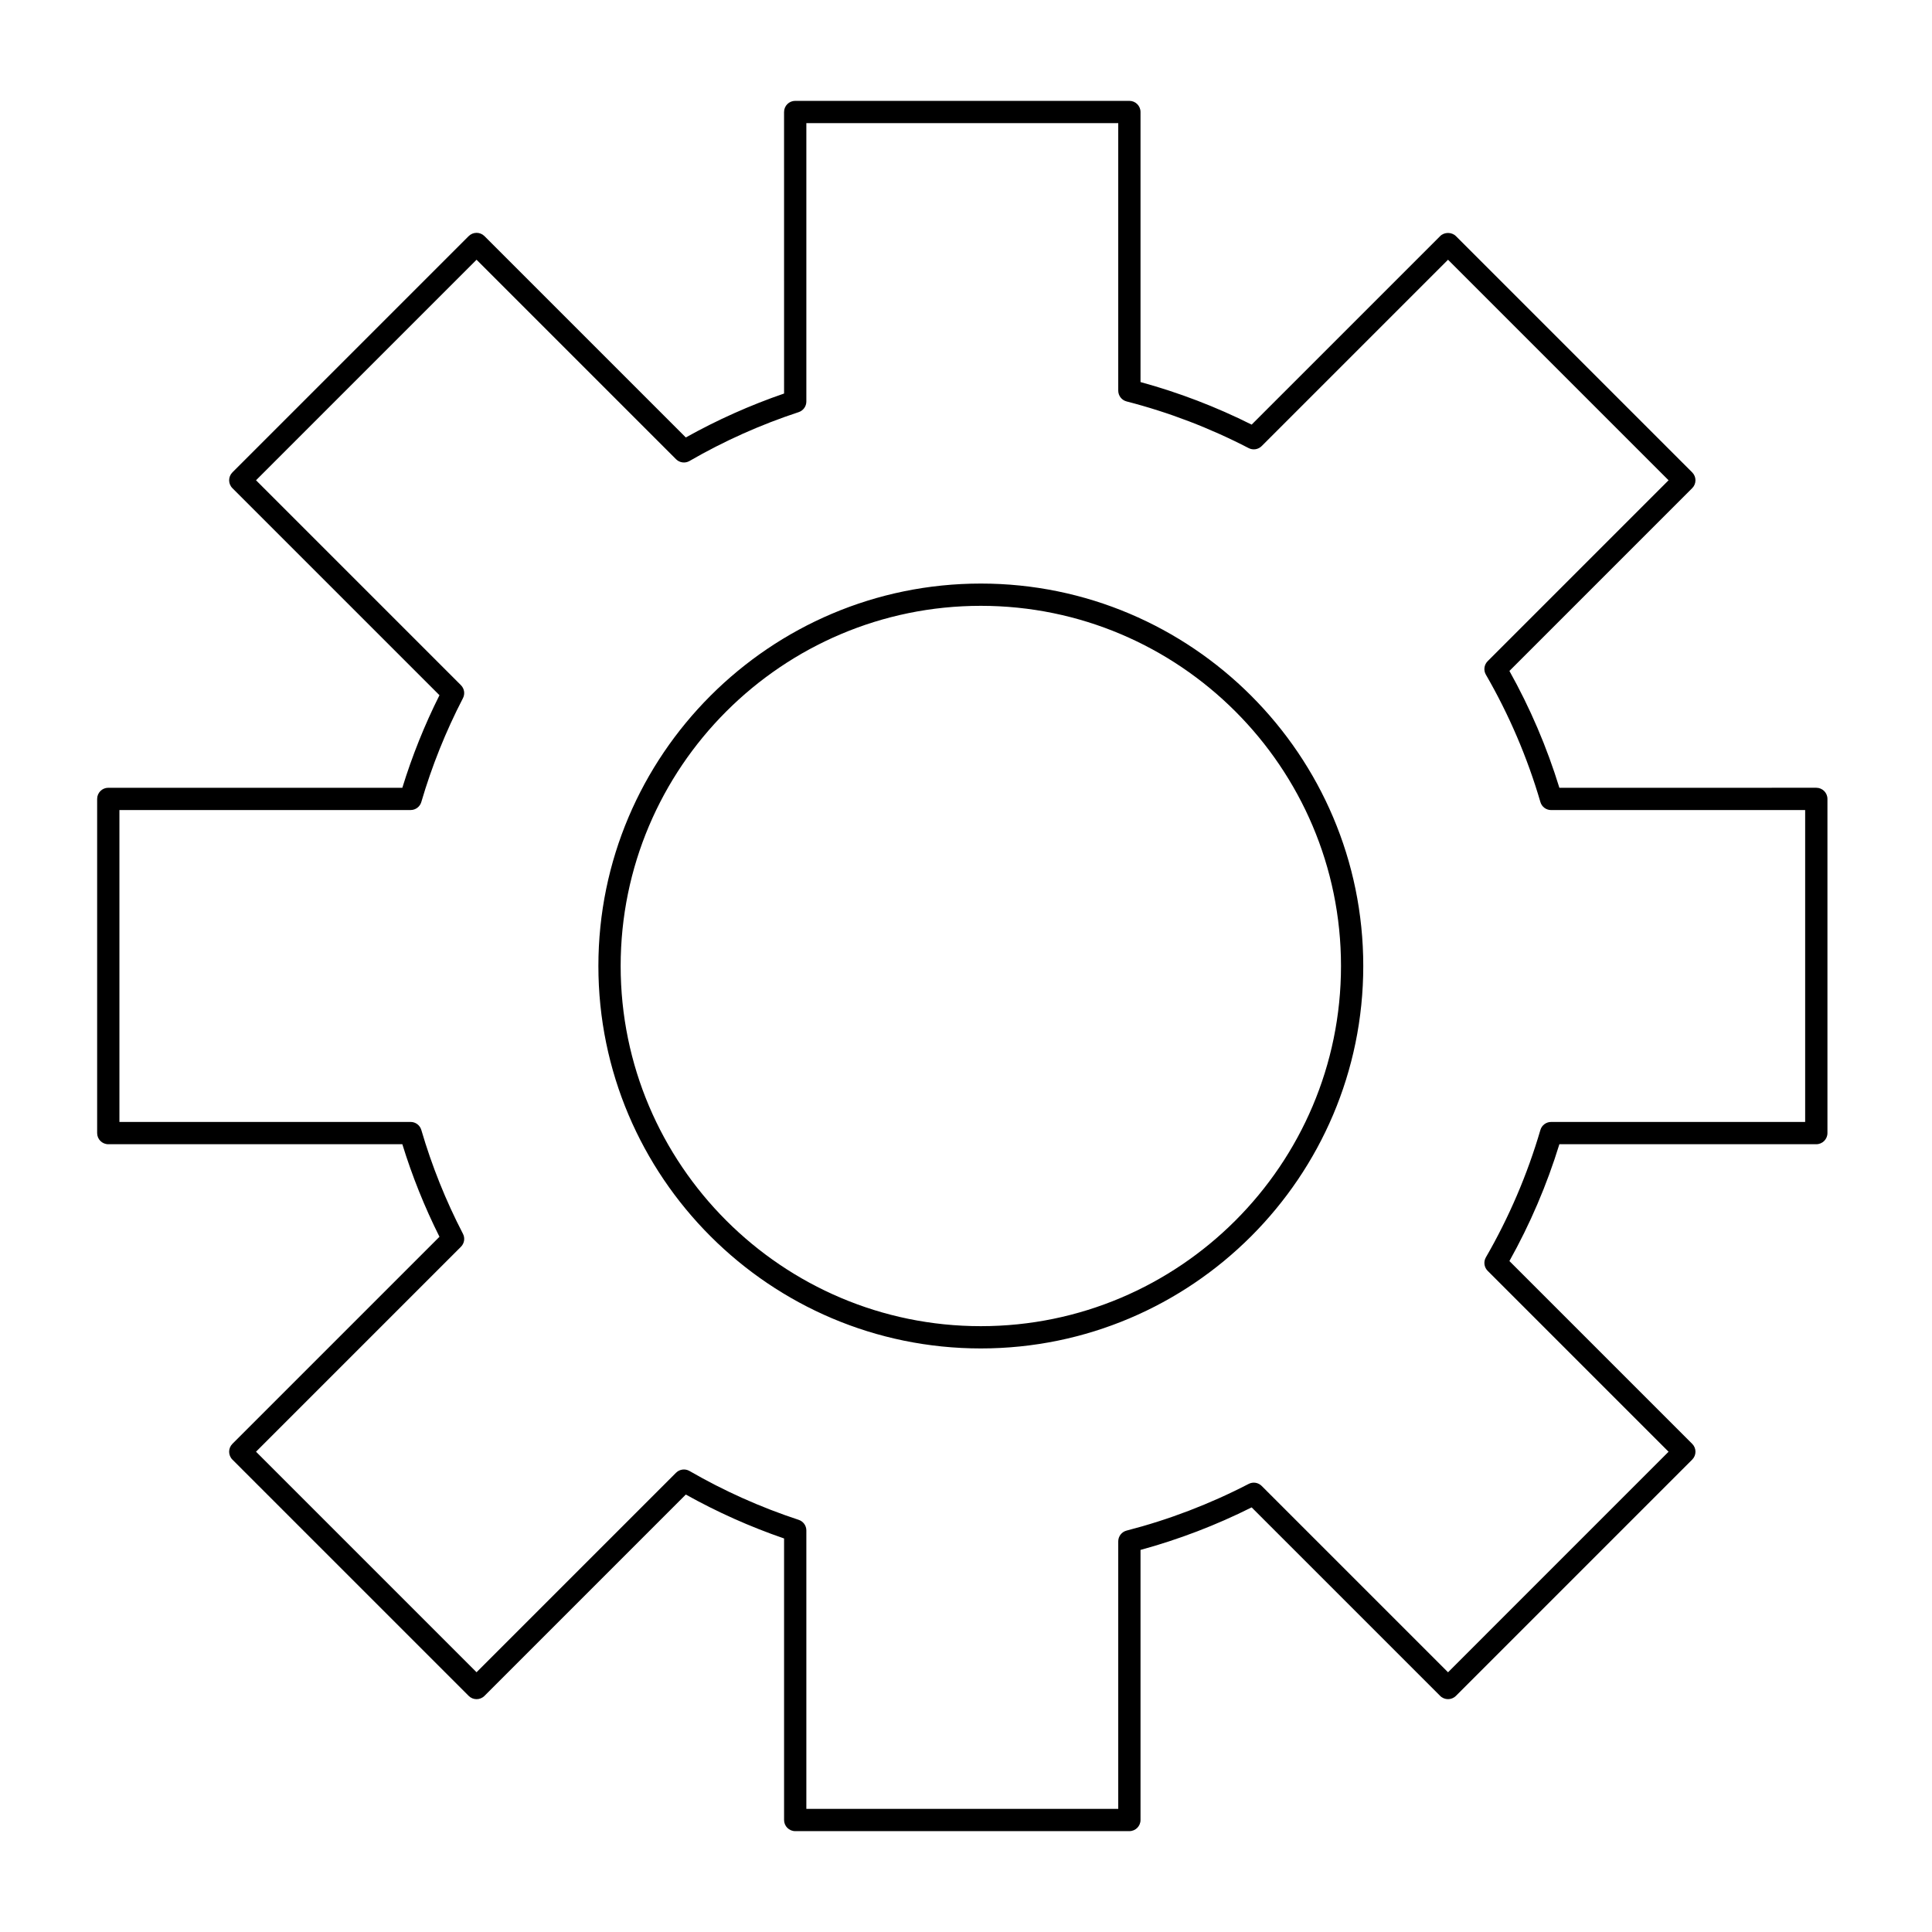
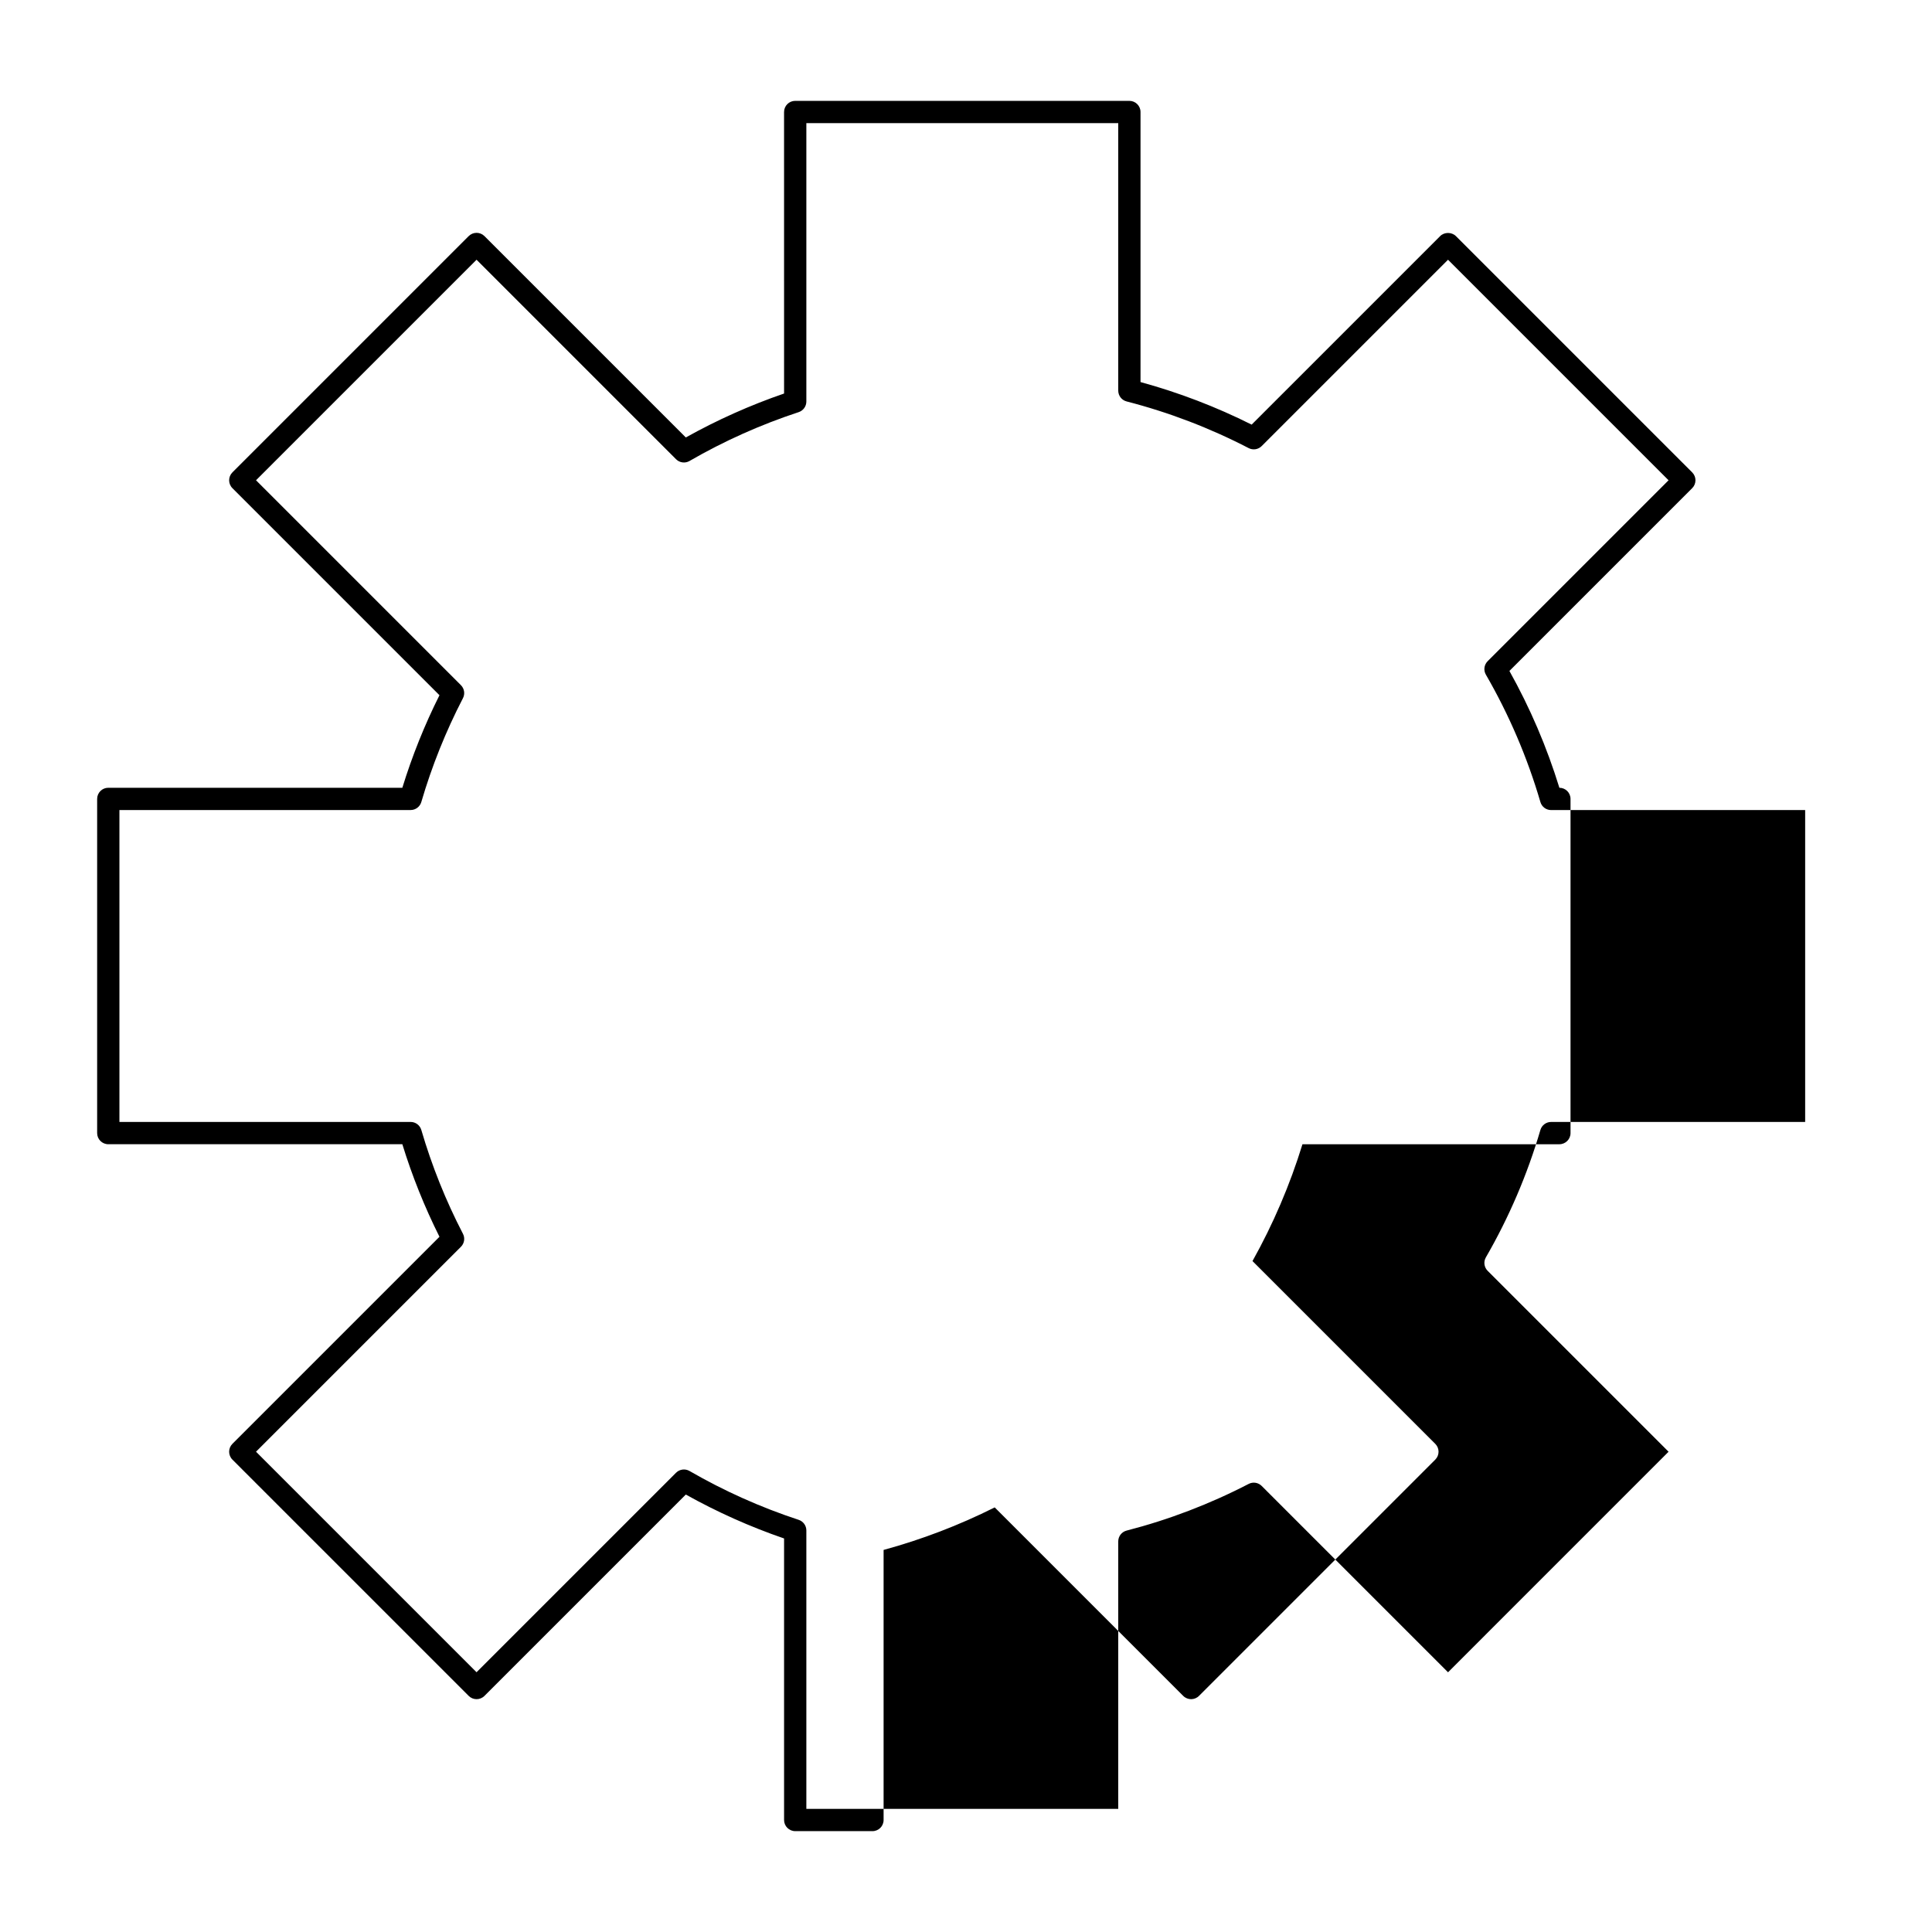
<svg xmlns="http://www.w3.org/2000/svg" fill="#000000" width="800px" height="800px" version="1.1" viewBox="144 144 512 512">
  <g>
-     <path d="m403.93 501.35c-55.887 0-101.35-45.469-101.35-101.35 0-55.887 45.469-101.35 101.35-101.35 55.887 0 101.35 45.469 101.35 101.35s-45.465 101.35-101.35 101.35zm0-196.8c-52.629 0-95.449 42.816-95.449 95.449 0 52.629 42.816 95.449 95.449 95.449 52.629 0 95.449-42.816 95.449-95.449s-42.816-95.449-95.449-95.449z" />
-     <path d="m443.3 629.27h-88.559c-1.629 0-2.953-1.32-2.953-2.953v-74.609c-9.004-3.094-17.746-7.004-26.039-11.641l-53.363 53.363c-1.152 1.152-3.023 1.152-4.176 0l-62.621-62.621c-1.152-1.152-1.152-3.023 0-4.176l54.875-54.875c-3.941-7.871-7.246-16.102-9.84-24.527h-77.926c-1.629 0-2.953-1.32-2.953-2.953v-88.559c0-1.629 1.32-2.953 2.953-2.953h77.926c2.594-8.426 5.894-16.656 9.84-24.527l-54.875-54.875c-1.152-1.152-1.152-3.023 0-4.176l62.621-62.621c1.152-1.152 3.023-1.152 4.176 0l53.363 53.363c8.297-4.637 17.035-8.547 26.039-11.641l-0.004-74.609c0-1.629 1.32-2.953 2.953-2.953h88.559c1.629 0 2.953 1.32 2.953 2.953v71.57c10.129 2.766 20.016 6.551 29.449 11.277l49.957-49.957c1.105-1.109 3.066-1.109 4.176 0l62.621 62.621c1.152 1.152 1.152 3.023 0 4.176l-48.441 48.441c5.488 9.812 9.934 20.211 13.242 30.961l68.086-0.004c1.629 0 2.953 1.32 2.953 2.953v88.559c0 1.629-1.32 2.953-2.953 2.953h-68.086c-3.309 10.758-7.758 21.148-13.242 30.961l48.441 48.441c1.152 1.152 1.152 3.023 0 4.176l-62.621 62.621c-1.152 1.152-3.019 1.152-4.176 0l-49.957-49.957c-9.434 4.727-19.32 8.508-29.449 11.273v71.574c0 1.629-1.32 2.949-2.949 2.949zm-85.609-5.902h82.656v-70.887c0-1.348 0.914-2.523 2.215-2.859 11.168-2.875 22.051-7.035 32.348-12.371 1.141-0.594 2.535-0.375 3.445 0.535l49.387 49.387 58.445-58.449-47.945-47.945c-0.945-0.945-1.137-2.406-0.469-3.566 6.137-10.617 11-21.977 14.449-33.762 0.367-1.258 1.523-2.121 2.832-2.121h67.332v-82.656h-67.332c-1.312 0-2.465-0.863-2.832-2.125-3.445-11.781-8.309-23.141-14.449-33.762-0.672-1.156-0.477-2.621 0.469-3.566l47.945-47.945-58.445-58.445-49.387 49.387c-0.91 0.91-2.305 1.125-3.445 0.535-10.297-5.336-21.18-9.496-32.348-12.371-1.305-0.336-2.215-1.512-2.215-2.859v-70.891h-82.656v73.781c0 1.273-0.82 2.406-2.031 2.805-10.055 3.305-19.793 7.664-28.934 12.949-1.156 0.672-2.621 0.477-3.566-0.469l-52.867-52.867-58.445 58.445 54.305 54.305c0.91 0.91 1.125 2.305 0.535 3.445-4.543 8.766-8.254 18.023-11.035 27.52-0.367 1.258-1.523 2.121-2.832 2.121l-77.172 0.004v82.656h77.172c1.312 0 2.465 0.863 2.832 2.121 2.777 9.492 6.488 18.754 11.035 27.52 0.594 1.141 0.375 2.535-0.535 3.445l-54.305 54.305 58.445 58.445 52.867-52.867c0.945-0.945 2.41-1.137 3.566-0.469 9.145 5.285 18.879 9.645 28.934 12.949 1.211 0.398 2.031 1.527 2.031 2.805z" />
+     <path d="m443.3 629.27h-88.559c-1.629 0-2.953-1.32-2.953-2.953v-74.609c-9.004-3.094-17.746-7.004-26.039-11.641l-53.363 53.363c-1.152 1.152-3.023 1.152-4.176 0l-62.621-62.621c-1.152-1.152-1.152-3.023 0-4.176l54.875-54.875c-3.941-7.871-7.246-16.102-9.84-24.527h-77.926c-1.629 0-2.953-1.32-2.953-2.953v-88.559c0-1.629 1.32-2.953 2.953-2.953h77.926c2.594-8.426 5.894-16.656 9.84-24.527l-54.875-54.875c-1.152-1.152-1.152-3.023 0-4.176l62.621-62.621c1.152-1.152 3.023-1.152 4.176 0l53.363 53.363c8.297-4.637 17.035-8.547 26.039-11.641l-0.004-74.609c0-1.629 1.32-2.953 2.953-2.953h88.559c1.629 0 2.953 1.32 2.953 2.953v71.57c10.129 2.766 20.016 6.551 29.449 11.277l49.957-49.957c1.105-1.109 3.066-1.109 4.176 0l62.621 62.621c1.152 1.152 1.152 3.023 0 4.176l-48.441 48.441c5.488 9.812 9.934 20.211 13.242 30.961c1.629 0 2.953 1.32 2.953 2.953v88.559c0 1.629-1.32 2.953-2.953 2.953h-68.086c-3.309 10.758-7.758 21.148-13.242 30.961l48.441 48.441c1.152 1.152 1.152 3.023 0 4.176l-62.621 62.621c-1.152 1.152-3.019 1.152-4.176 0l-49.957-49.957c-9.434 4.727-19.32 8.508-29.449 11.273v71.574c0 1.629-1.32 2.949-2.949 2.949zm-85.609-5.902h82.656v-70.887c0-1.348 0.914-2.523 2.215-2.859 11.168-2.875 22.051-7.035 32.348-12.371 1.141-0.594 2.535-0.375 3.445 0.535l49.387 49.387 58.445-58.449-47.945-47.945c-0.945-0.945-1.137-2.406-0.469-3.566 6.137-10.617 11-21.977 14.449-33.762 0.367-1.258 1.523-2.121 2.832-2.121h67.332v-82.656h-67.332c-1.312 0-2.465-0.863-2.832-2.125-3.445-11.781-8.309-23.141-14.449-33.762-0.672-1.156-0.477-2.621 0.469-3.566l47.945-47.945-58.445-58.445-49.387 49.387c-0.91 0.91-2.305 1.125-3.445 0.535-10.297-5.336-21.18-9.496-32.348-12.371-1.305-0.336-2.215-1.512-2.215-2.859v-70.891h-82.656v73.781c0 1.273-0.82 2.406-2.031 2.805-10.055 3.305-19.793 7.664-28.934 12.949-1.156 0.672-2.621 0.477-3.566-0.469l-52.867-52.867-58.445 58.445 54.305 54.305c0.91 0.91 1.125 2.305 0.535 3.445-4.543 8.766-8.254 18.023-11.035 27.52-0.367 1.258-1.523 2.121-2.832 2.121l-77.172 0.004v82.656h77.172c1.312 0 2.465 0.863 2.832 2.121 2.777 9.492 6.488 18.754 11.035 27.52 0.594 1.141 0.375 2.535-0.535 3.445l-54.305 54.305 58.445 58.445 52.867-52.867c0.945-0.945 2.41-1.137 3.566-0.469 9.145 5.285 18.879 9.645 28.934 12.949 1.211 0.398 2.031 1.527 2.031 2.805z" />
  </g>
</svg>